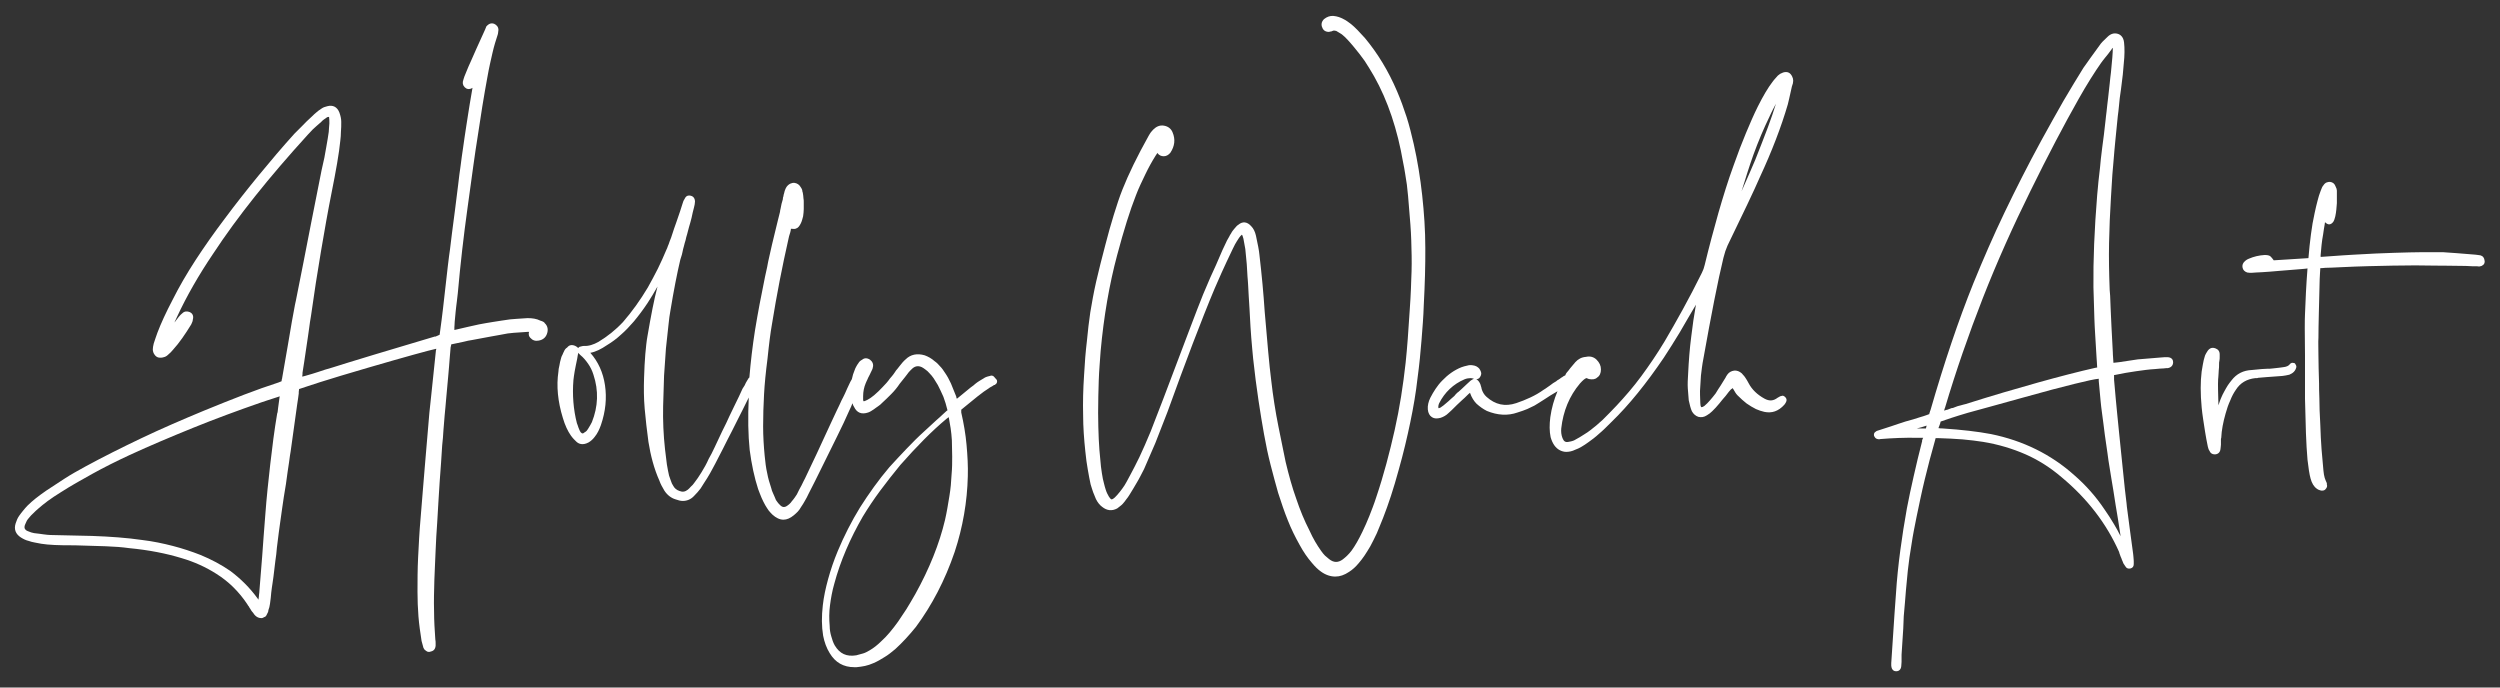
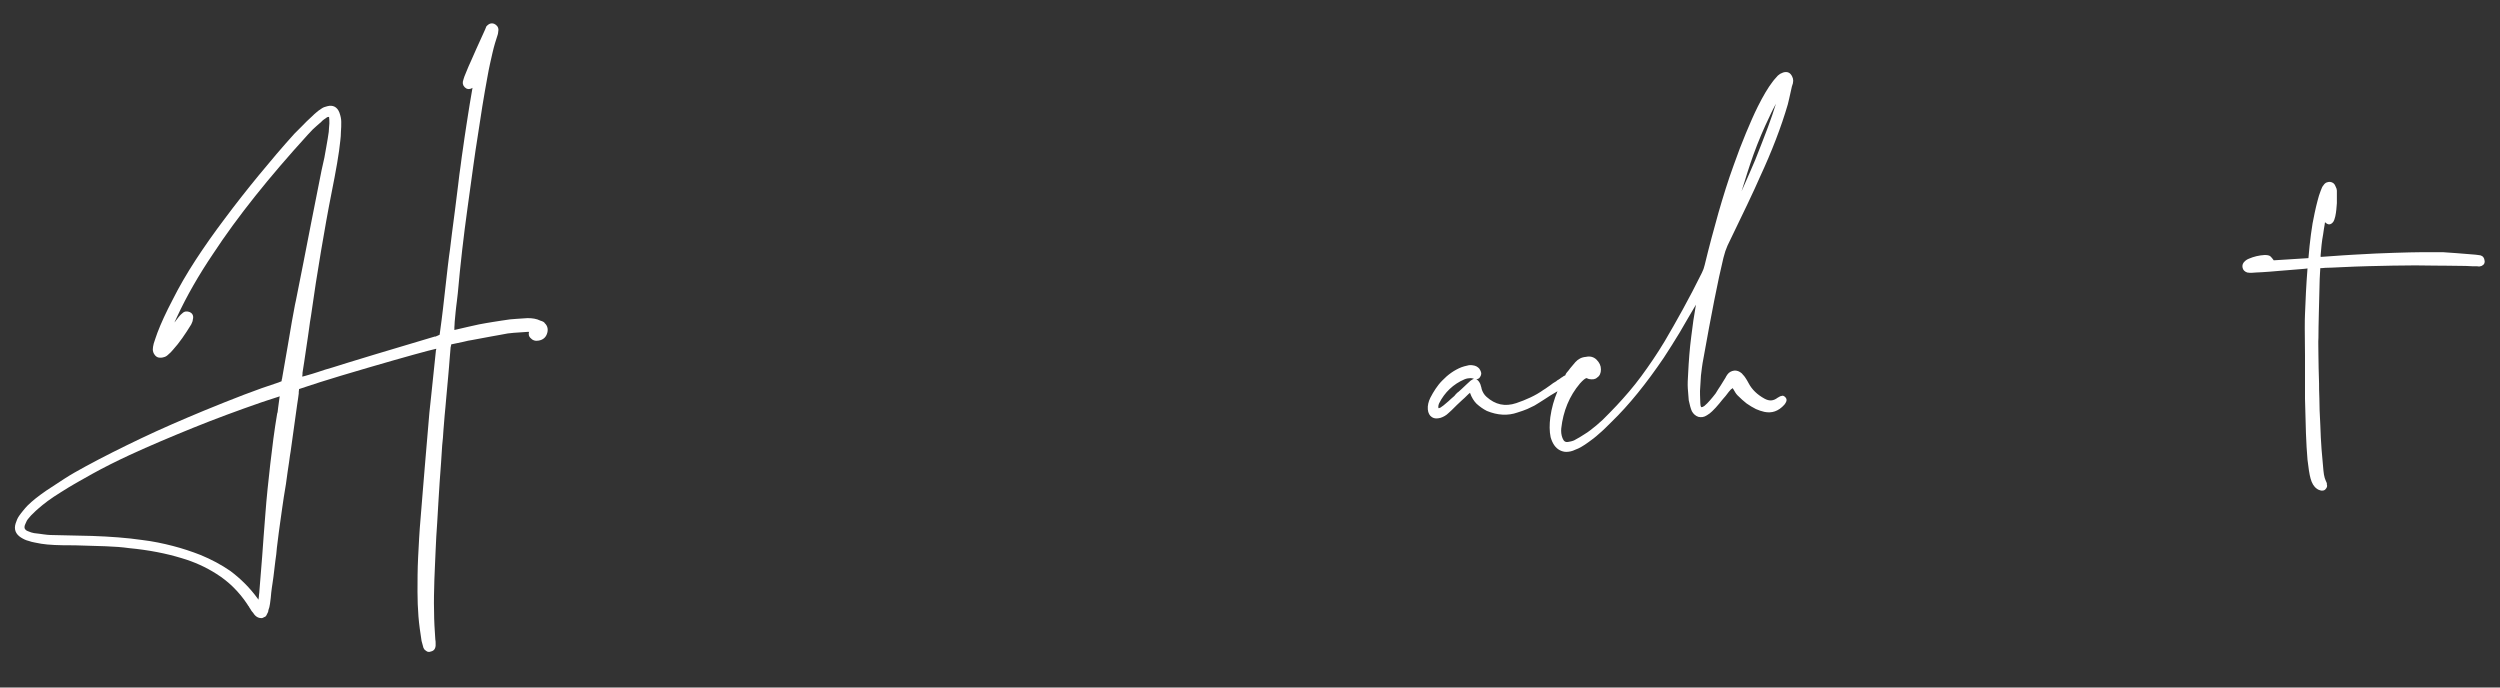
<svg xmlns="http://www.w3.org/2000/svg" version="1.1" id="Layer_1" x="0px" y="0px" viewBox="0 0 800 220" style="enable-background:new 0 0 800 220;" xml:space="preserve">
  <rect x="0" y="0" width="800" height="220" fill="#333333" stroke="none" />
  <style type="text/css">
	.st0{fill:#FFFFFF;}
</style>
  <g>
    <path class="st0" d="M172.9,102.6c-1.2-0.6-2.5-0.8-4.1-0.8c0,0,0,0,0,0c-2.9,0.2-4.8,0.3-5.6,0.4c-1.9,0.3-3.6,0.5-5.3,0.8   c-1.7,0.3-3.2,0.5-4.6,0.8c-1,0.2-2.2,0.5-3.6,0.8c-1.3,0.3-2.7,0.6-4.3,1l0-0.9c0-0.3,0.1-0.9,0.1-1.7c0.1-0.8,0.2-1.9,0.3-3.2   c0.1-1.3,0.3-2.4,0.4-3.4c0.1-1,0.2-1.9,0.3-2.6c0.4-4.7,0.9-9.3,1.4-13.8c0.5-4.5,1.1-9,1.7-13.4c0.8-5.6,1.4-10.2,1.9-13.8   c0.5-3.6,0.9-6.3,1.2-8.1c1.1-7.5,2.2-14.3,3.3-20.2c0.5-2.9,1.1-5.4,1.6-7.6c0.5-2.2,1.1-4.1,1.6-5.6c0.1-0.3,0.2-0.6,0.2-0.9   c0-0.3,0.1-0.6,0.1-0.8c0-0.9-0.5-1.6-1.4-2c-0.6-0.2-1.5-0.3-2.5,0.9l-0.1,0.3c-0.1,0.1-0.1,0.3-0.2,0.5l-2.9,6.4   c-0.8,1.8-1.4,3.2-1.9,4.3c-0.4,0.8-0.7,1.6-1,2.3s-0.6,1.5-0.9,2.2c-0.2,0.6-0.4,1.2-0.5,1.7c-0.1,0.9,0.3,1.6,1.1,2.1   c0.4,0.2,1.1,0.4,2-0.2c-0.3,1.7-0.6,3.5-0.9,5.3c-0.4,2.3-0.7,4.6-1.1,7c-0.4,2.5-0.7,4.7-1,6.8c-0.3,2.1-0.6,4-0.8,5.8   c-0.3,1.8-0.5,3.8-0.8,6.2c-0.3,2.3-0.6,5-1,8c-0.8,5.9-1.3,10.1-1.6,12.6c-0.2,1.2-0.4,3-0.7,5.4c-0.3,2.4-0.6,5.3-1,8.8   c-0.4,3.5-0.7,6.3-1,8.5c-0.3,2.1-0.5,3.6-0.6,4.5l-0.1,0.2c-0.1,0-0.2,0-0.3,0.1c-0.3,0.1-0.5,0.2-0.7,0.3   c-0.1,0.1-0.2,0.1-0.3,0.1l-0.2,0c-8.4,2.5-14.8,4.4-19.4,5.8c-4.6,1.4-7.3,2.2-8.2,2.5c-0.9,0.3-1.9,0.6-3.2,1   c-1.2,0.4-2.6,0.8-4.3,1.3c-1.6,0.5-2.9,1-4,1.3l-2.4,0.7c-0.4,0.1-0.7,0.2-0.9,0.2l0.1-0.7c0-0.3,0-0.5,0-0.5h0   c0.3-1.7,0.7-4.6,1.3-8.6c0.3-2.1,0.6-3.9,0.8-5.5c0.2-1.6,0.4-2.9,0.6-4c1-7.2,2.1-14.2,3.2-20.7c1.1-6.5,2.2-12.8,3.4-18.8   c1.4-7,2.4-12.6,2.8-16.7c0.1-0.9,0.2-1.9,0.2-2.9c0.1-1,0.1-2,0.1-3.1c0-0.9-0.2-1.9-0.6-3c-0.7-1.8-2.1-2.5-3.9-2   c-0.4,0.1-0.7,0.2-1,0.3c-0.3,0.1-0.6,0.3-0.9,0.5c-0.6,0.4-1.2,0.8-1.6,1.2c-0.5,0.4-0.8,0.7-1.1,1c-1.4,1.3-2.6,2.4-3.5,3.4   c-1,1-1.8,1.8-2.4,2.4c-3.9,4.3-7.7,8.8-11.4,13.3c-3.7,4.5-7.4,9.2-10.9,13.9c-3.4,4.5-6.5,8.9-9.3,13.2   c-2.8,4.3-5.3,8.6-7.4,12.8c-2.1,4-3.7,7.5-4.8,10.4c-0.2,0.5-0.4,1.1-0.6,1.7l-0.6,1.8c-0.2,0.8-0.3,1.4-0.3,1.9   c0,0.6,0.2,1.2,0.5,1.6c0.3,0.5,0.8,0.9,1.3,1c0.5,0.1,1.1,0.1,1.7-0.1c0.5-0.1,1-0.4,1.4-0.8c0.6-0.5,1.1-1,1.5-1.5   c2.1-2.3,4-5.1,5.9-8.2c0.1-0.2,0.2-0.5,0.3-0.7c0.1-0.2,0.2-0.5,0.2-0.8c0.4-1.4-0.3-2.1-0.9-2.4c-0.9-0.4-1.8-0.3-2.4,0.3   c-0.4,0.3-0.9,0.8-1.2,1.2c-0.2,0.2-0.4,0.6-0.7,0.9c-0.2,0.3-0.4,0.6-0.7,0.9c0-0.1,0.1-0.1,0.1-0.2l0.7-1.5   c3.1-6.7,7-13.5,11.6-20.3C76,69.3,86.2,56.6,98.5,43.1c0.4-0.4,0.9-1,1.6-1.7c0.7-0.7,1.6-1.4,2.7-2.4c0.3-0.4,1-0.9,1.9-1.5   c0.1,0,0.3-0.1,0.6-0.1c0.1,0.7,0.1,1.4,0.1,2.1c0,0.4-0.1,0.8-0.1,1.2c0,0.5-0.1,1-0.1,1.5c-0.2,1.2-0.4,2.9-0.8,4.9   c-0.3,2-0.8,4.5-1.5,7.4c-2.5,12.7-4.5,22.6-5.8,29.5c-1.4,7-2.2,11-2.4,12.1c-0.1,0.3-0.3,1.3-1.3,6.8c-0.7,4.1-1.7,10.1-3.1,18   c0,0.1,0,0.2-0.1,0.4c0,0.2-0.1,0.4-0.1,0.7c-0.5,0.2-0.8,0.3-1,0.4l0,0c-3.4,1.1-7.1,2.4-11,3.9c-3.9,1.5-8.2,3.2-12.8,5.1   c-7,2.9-13.7,5.8-20,8.8s-12.3,6-18,9.1c-2.4,1.3-4.7,2.6-6.7,3.9c-2,1.3-4,2.6-5.8,3.8c-1.3,0.9-2.4,1.7-3.4,2.5   c-1,0.8-1.8,1.5-2.6,2.3c-0.5,0.5-0.9,1-1.4,1.6c-0.4,0.5-0.9,1.1-1.3,1.7c-0.5,0.7-0.8,1.5-1.1,2.4c-0.6,1.9,0,3.4,1.7,4.5   c0.8,0.5,1.6,0.9,2.5,1.1c0.6,0.2,1.2,0.4,1.9,0.5c0.7,0.1,1.4,0.3,2.1,0.4c1.1,0.2,2.6,0.3,4.3,0.4c1.8,0.1,3.9,0.1,6.4,0.1   c3.7,0.1,7,0.2,9.9,0.3c2.9,0.1,5.4,0.3,7.5,0.6c6.3,0.6,11.9,1.7,16.8,3.2c4.1,1.2,7.8,2.9,11.1,5c4,2.5,7.3,5.8,9.9,9.7   c0.1,0.2,0.2,0.3,0.3,0.5c0.1,0.1,0.2,0.2,0.3,0.4c0.1,0.2,0.2,0.4,0.3,0.5c0.1,0.1,0.2,0.3,0.3,0.5c0.2,0.3,0.4,0.6,0.7,0.9   c0.9,1.5,2,1.7,2.7,1.7c0.3,0,0.6-0.2,0.8-0.3c0.3-0.1,0.5-0.2,0.6-0.4c0.1-0.1,0.2-0.2,0.3-0.5c0.1-0.2,0.2-0.4,0.3-0.6l0.1-0.2   c0-0.2,0.1-0.4,0.1-0.6c0.2-0.5,0.4-1.2,0.5-2c0.2-1.3,0.3-2.5,0.4-3.6c0.1-1.1,0.3-2.1,0.4-2.9c0.1-0.6,0.2-1.3,0.3-2.1l0.3-2.5   c0.1-0.9,0.2-1.7,0.3-2.5c0.1-0.8,0.2-1.5,0.3-2.2c0.1-0.7,0.1-1.4,0.2-2.1c0.1-0.7,0.2-1.5,0.3-2.4c0.1-0.8,0.2-1.6,0.3-2.4   c0.1-0.8,0.2-1.5,0.3-2.2c0.2-1.6,0.5-3.5,0.8-5.7c0.3-2.2,0.7-4.8,1.2-7.7c0.4-2.9,0.7-5.2,1-7c0.2-1.7,0.4-2.8,0.5-3.4l2.1-15.1   c0.2-1.4,0.4-2.5,0.5-3.5c0-0.1,0-0.2,0-0.5c0-0.2,0.1-0.5,0.1-0.9c1.1-0.4,3.4-1.1,6.7-2.2c3.7-1.2,8.8-2.7,15.6-4.7   c12-3.5,19.3-5.5,21.6-6c0,0.1,0,0.3-0.1,0.5c-1.4,13-2,19.6-2.1,20l-1.4,16.5c-0.5,5.6-0.9,11.3-1.4,17.1   c-0.4,4.4-0.6,8.7-0.8,12.6c-0.2,3.9-0.2,7.7-0.2,11.1c0,2.6,0.1,5.2,0.3,7.8c0.2,2.6,0.6,5.3,1,7.9c0.1,0.4,0.2,0.8,0.3,1.1   c0.1,0.4,0.2,0.7,0.3,1.1c0.2,0.3,0.3,0.6,0.5,0.7c0.2,0.2,0.4,0.3,0.7,0.5c0.2,0.1,0.4,0.1,0.6,0.1c0.2,0,0.3,0,0.5-0.1   c1-0.2,1.5-0.8,1.6-1.9c0-0.2,0-0.5,0-0.8c0-0.3,0-0.7-0.1-1.2c-0.2-2.9-0.4-5.9-0.4-9.1c-0.1-3.1,0-6.5,0.1-10   c0.1-3.3,0.3-6.4,0.4-9.4c0.1-3,0.3-5.9,0.5-8.8c0.3-4.7,0.5-9.1,0.8-13.2c0.3-4.1,0.6-8,0.8-11.6c0.2-1.6,0.3-3.2,0.4-4.8l0.4-4.9   c0.2-1.7,0.3-3.5,0.5-5.5c0.2-2,0.4-4.2,0.6-6.6c0.2-2.4,0.4-4.4,0.5-6c0.1-1.5,0.2-2.7,0.3-3.6c0.1-0.2,0.1-0.4,0.2-0.9   c1.5-0.3,2.7-0.6,3.8-0.8c1.2-0.3,2.1-0.5,2.9-0.6l5.9-1.1c1.9-0.3,3.7-0.7,5.5-1c0.3,0,0.9-0.1,1.9-0.2c1.1-0.1,2.5-0.2,4.4-0.3   c0.2,0,0.4,0,0.5,0c-0.3,1,0.1,1.6,0.4,1.9c0.7,0.8,1.6,1.1,2.6,0.9c1.4-0.2,2.3-1,2.7-2.1c0.5-1.3,0.3-2.6-0.7-3.5   C174.3,103.2,173.7,102.8,172.9,102.6z M83,189.2c0,0.1,0,0.4-0.1,1c0,0.4-0.1,1-0.2,1.7l-0.2-0.3c-2.6-3.6-5.6-6.5-8.8-8.9   c-2.9-2-6.1-3.7-9.5-5.1c-2.8-1.1-5.8-2.1-8.9-2.9c-3.1-0.8-6.4-1.5-9.8-1.9c-4.8-0.7-10.2-1.1-16-1.3c-8.1-0.2-12.6-0.3-13.4-0.3   c0,0,0,0,0,0c-0.5,0-1.3-0.1-2.1-0.2c-0.9-0.1-1.9-0.3-3.1-0.4c-0.6-0.1-1.2-0.3-1.9-0.6c-0.6-0.2-0.9-0.5-1.1-0.9   c-0.1-0.3-0.1-0.8,0.2-1.4c0.2-0.4,0.3-0.7,0.5-1.1c0.2-0.3,0.4-0.6,0.6-0.8c0.5-0.6,1-1.2,1.5-1.6c0.5-0.5,1-1,1.5-1.4   c0.9-0.8,1.9-1.6,3.1-2.5c1.2-0.9,2.6-1.8,4.2-2.8c3.1-2,6.5-3.9,10.1-5.9c3.6-2,7.6-4,11.9-6c6.5-3,13.4-5.9,20.3-8.7   c6.9-2.8,14.2-5.5,21.7-8.1c0.5-0.2,1.2-0.4,2.1-0.7c1-0.3,2.2-0.7,3.7-1.2l0.2-0.1c-0.2,1.6-0.4,2.8-0.5,3.7   c-0.1,1.1-0.2,1.7-0.3,1.8l0,0c-0.9,5.3-1.6,10.8-2.2,16.1c-0.6,5.3-1.2,10.8-1.6,16.3c-0.4,4.8-0.7,9.2-1,13.3   C83.6,182.1,83.3,185.8,83,189.2z" />
-     <path class="st0" d="M317.8,120.3c-0.3-0.1-0.6-0.2-1,0c-1,0.2-1.7,0.5-1.9,0.7c-0.5,0.3-1,0.6-1.5,0.9c-0.5,0.3-0.9,0.6-1.4,1   c-0.1,0.1-0.5,0.5-1.4,1.1c-0.9,0.7-2.2,1.8-3.9,3.2l-0.5,0.4c-0.1-0.2-0.2-0.4-0.2-0.7c-0.6-1.5-1.2-2.9-1.7-4.2   c-0.6-1.3-1.2-2.4-1.9-3.4c-0.5-0.8-1-1.5-1.6-2.1c-0.5-0.6-1.1-1.2-1.7-1.6c-1-0.9-2.1-1.5-3.2-1.9c-2.4-0.7-4.5-0.3-6.1,1.3   c-0.6,0.5-1.3,1.3-1.9,2.1c-0.2,0.3-0.5,0.6-0.7,0.9c-0.3,0.3-0.6,0.7-0.9,1.2c-0.3,0.5-0.6,0.8-0.9,1.2l-0.6,0.7   c-0.7,1-1.5,1.9-2.4,2.8c-0.8,0.9-1.7,1.7-2.6,2.5c-0.3,0.2-0.6,0.5-0.9,0.7c-0.3,0.2-0.5,0.4-0.9,0.6c-0.3,0.2-0.7,0.4-1.2,0.6   c-0.2,0.1-0.4,0.1-0.4,0.1c-0.1,0-0.2-0.2-0.2-0.5c0-0.1,0-0.3,0-0.5c0-0.2,0-0.4,0-0.6c0-1.5,0.3-2.9,0.8-4.1   c0.1-0.2,0.2-0.5,0.3-0.7c0.2-0.3,0.3-0.7,0.5-1.1c0.4-0.8,0.7-1.3,0.8-1.6c0.4-0.8,0.7-1.4,0.7-1.7c0.3-1-0.1-1.9-0.9-2.5   c-0.9-0.6-1.8-0.6-2.5,0c-0.6,0.3-1,0.7-1.2,1.1c-0.3,0.4-0.5,0.7-0.7,1.1c-0.2,0.4-0.4,0.7-0.5,1.1c-0.4,0.9-0.7,1.9-0.9,2.9   c0,0.1-0.1,0.1-0.1,0.2c-0.1,0.2-0.3,0.5-0.4,0.7c-0.7,1.5-1.3,2.7-1.7,3.7c-0.5,1-0.8,1.7-1.1,2.2c-0.4,1-1,2.1-1.6,3.4   c-0.6,1.3-1.3,2.8-2.1,4.5l-4.3,9.3c-0.7,1.4-1.3,2.7-1.9,4c-0.6,1.3-1.2,2.6-1.8,3.8c-0.3,0.6-0.7,1.3-1.1,2.2   c-0.5,0.9-1,1.8-1.5,2.9c-0.4,0.6-0.9,1.4-1.7,2.3c-0.1,0.2-0.3,0.4-0.5,0.6c-0.2,0.2-0.4,0.4-0.7,0.6c-1,0.8-1.8,0.7-2.6-0.2   c-0.3-0.3-0.5-0.5-0.7-0.8c-0.2-0.3-0.4-0.6-0.5-0.7c-0.3-0.8-0.6-1.4-0.9-2.1c-0.3-0.6-0.5-1.2-0.6-1.7c-0.5-1.5-1-3.1-1.3-4.8   c-0.4-1.7-0.6-3.5-0.8-5.5c-0.3-3.1-0.5-6.3-0.5-9.5c0-3.3,0.1-6.7,0.3-10.3c0.1-1.6,0.2-3.3,0.4-5.2c0.2-1.9,0.4-3.9,0.7-6.1   c0.2-2.3,0.5-4.3,0.7-6.2c0.2-1.8,0.5-3.4,0.7-4.7c0.8-4.8,1.6-9.6,2.5-14.1c0.9-4.5,1.8-9,2.8-13.3l0.2-0.9   c0.1-0.3,0.2-0.7,0.4-1.3c0.1-0.5,0.2-0.8,0.2-1.1c0,0,0,0,0,0c0.8,0.1,1.4,0.1,1.7-0.1c0.6-0.2,1-0.7,1.5-1.7   c0.2-0.4,0.3-0.8,0.4-1.1c0.1-0.4,0.2-0.7,0.3-1.1c0.1-0.8,0.2-1.6,0.2-2.3c0-0.7,0-1.5,0-2.3c0-0.3,0-0.7-0.1-1.2   c0-0.5-0.1-1-0.2-1.7c-0.1-0.3-0.2-0.6-0.2-0.9c-0.1-0.3-0.2-0.5-0.4-0.8c-0.5-0.9-1.2-1.4-2.2-1.5c-0.6,0-1.6,0.2-2.4,1.3   c-0.2,0.3-0.4,0.7-0.6,1.3c-0.1,0.3-0.1,0.5-0.2,0.8c-0.1,0.3-0.2,0.6-0.2,0.9c-0.1,0.2-0.2,0.5-0.2,1c-0.1,0.4-0.2,0.8-0.4,1.4   c-0.1,0.6-0.2,1.1-0.3,1.5c-0.1,0.4-0.2,0.8-0.2,1.1c-0.2,0.8-0.4,1.7-0.7,2.8l-0.9,3.7c-0.7,2.8-1.3,5.4-1.8,7.7   c-0.3,1.2-0.5,2.3-0.7,3.4c-0.2,1.1-0.5,2.1-0.7,3.2c-1.2,5.8-2.3,11.6-3.2,17.1c-0.8,5.1-1.4,10.2-1.8,15.1   c-0.1,0.1-0.3,0.2-0.3,0.3c-0.1,0.2-0.2,0.3-0.3,0.5c-0.4,0.6-0.7,1.2-0.9,1.7c-0.3,0.5-0.5,0.8-0.7,1.1l-1.1,2.4   c-0.5,1-1,2.1-1.7,3.5c-0.3,0.6-0.8,1.6-1.4,2.9c-0.6,1.3-1.3,2.9-2.3,4.8c-0.9,1.9-1.7,3.6-2.4,5.1c-0.7,1.5-1.3,2.7-1.9,3.7   c-0.7,1.6-1.5,3-2.3,4.3c-0.8,1.3-1.6,2.5-2.4,3.5c-0.3,0.4-0.6,0.8-1,1.1c-0.3,0.4-0.7,0.7-1,1c-0.9,0.7-1.7,0.8-2.7,0.4   c-0.9-0.3-1.6-0.9-2-1.7c-0.3-0.4-0.5-0.9-0.7-1.5c-0.2-0.5-0.4-1.1-0.6-1.7c-0.2-1-0.5-2.2-0.7-3.6c-0.2-1.4-0.4-3.1-0.6-4.9   c-0.5-4.5-0.7-9.2-0.6-13.7c0.1-3.5,0.2-6.8,0.3-9.8c0.2-3.1,0.4-6,0.6-8.7c0.3-3,0.6-5.4,0.8-7.4c0.2-2,0.4-3.5,0.6-4.5   c1.1-6.7,2.2-12.3,3.2-16.5c0.2-0.5,0.3-1.1,0.5-1.6c0.1-0.6,0.3-1.1,0.4-1.8c0.2-0.6,0.3-1.2,0.5-1.9c0.2-0.6,0.4-1.3,0.5-1.9   c0.2-0.7,0.4-1.3,0.5-1.8c0.1-0.5,0.3-1,0.4-1.5c0.3-0.9,0.5-1.8,0.8-2.9c0.2-1.1,0.5-2.2,0.8-3.4c0.1-0.3,0.1-0.6,0.2-0.9   c0-0.3,0.1-0.6,0.1-1c-0.1-1.4-1-1.7-1.5-1.8c-0.5-0.1-1.3-0.1-1.8,1c-0.1,0.2-0.3,0.5-0.4,0.7c-0.1,0.3-0.2,0.6-0.3,0.9   c-0.2,0.7-0.5,1.5-0.8,2.5l-1.2,3.5c-0.5,1.4-0.9,2.5-1.2,3.5c-0.3,1-0.6,1.8-0.9,2.5c-0.2,0.6-0.4,1.2-0.6,1.6   c-0.1,0.4-0.3,0.8-0.4,1c-0.9,2.1-1.8,4.2-2.8,6.2c-1,2-2.1,4-3.2,6c-1.2,2-2.5,4-3.8,5.8c-1.3,1.8-2.7,3.6-4.1,5.2   c-2.4,2.6-5.1,4.7-7.9,6.4c-1.6,0.9-3.2,1.4-4.7,1.3c-0.3,0-0.7,0.1-1,0.2c-0.3,0-0.6,0.2-0.8,0.5c-0.2-0.3-0.5-0.5-0.9-0.7   c-1.1-0.5-2-0.3-2.6,0.5c-0.5,0.3-0.8,0.7-1,1.2c-0.2,0.4-0.4,0.8-0.5,1.1c-0.2,0.3-0.3,0.6-0.4,0.9c-0.3,1-0.5,1.9-0.6,2.6   c-0.2,0.8-0.3,1.4-0.3,1.9c-0.7,4.6-0.2,9.6,1.4,14.8c0.7,2.4,1.6,4.3,2.6,5.7c0.3,0.4,0.6,0.8,0.9,1.1c0.3,0.3,0.6,0.6,0.8,0.8   c0.7,0.7,2,1.3,3.9,0.3c0.7-0.4,1.4-1,2-1.8c0.9-1.1,1.5-2.4,2-3.8c1.5-4.4,1.9-8.6,1.3-12.7c-0.6-4.1-2.2-7.6-4.7-10.4   c1.7-0.3,3.5-1.2,5.4-2.5c1.5-0.9,3-2,4.4-3.3c1.4-1.2,2.8-2.7,4.1-4.2c1.5-1.8,3-3.8,4.4-5.9c1.1-1.7,2.2-3.5,3.2-5.3   c-1.1,4.1-2.1,9.4-3.2,15.8c-0.3,1.6-0.5,3.6-0.7,5.8c-0.2,2.2-0.3,4.8-0.4,7.6c-0.1,3.2-0.1,6.5,0.2,9.9c0.3,3.4,0.7,6.9,1.2,10.6   c0.7,4.4,1.8,8.6,3.5,12.4c0.2,0.5,0.4,1.1,0.7,1.6c0.3,0.5,0.6,1.1,0.9,1.6c0.9,1.4,2.2,2.4,3.6,2.8c0.8,0.3,1.6,0.5,2.3,0.5   c1.3,0,2.6-0.5,3.6-1.6c0.8-0.8,1.5-1.6,2.1-2.4c0.8-1.2,1.4-2.3,2.1-3.3c0.6-1,1.2-2,1.6-2.8c0.6-1.1,1.3-2.4,2.1-4   c0.8-1.6,1.8-3.4,2.8-5.5c0.8-1.5,1.9-3.7,3.3-6.5c1-2,2.2-4.3,3.5-7c-0.3,6.4-0.2,12,0.3,16.8c0.6,4.6,1.5,8.8,2.7,12.5   c0.4,1,0.7,1.9,1.1,2.8c0.4,0.9,0.8,1.7,1.2,2.4c0.4,0.6,0.7,1.2,1.1,1.7c0.4,0.5,0.8,0.9,1.2,1.3c1.1,1,2.3,1.6,3.5,1.6   c1.1,0,2.2-0.5,3.3-1.4c0.5-0.4,0.9-0.8,1.3-1.2c0.4-0.4,0.7-0.9,1-1.4c0.5-0.7,0.9-1.4,1.3-2.1c0.4-0.7,0.8-1.4,1.1-2.1   c2.7-5.2,5.7-11.5,9.2-18.5c1.5-3,2.8-5.8,3.9-8.3c0.4-0.8,0.7-1.5,1-2.3c0,0,0,0.1,0,0.1c0.1,0.4,0.3,0.8,0.5,1.1   c0.9,1.9,2.4,2.5,4.5,1.8c0.6-0.2,1.2-0.6,1.8-1c0.5-0.4,1-0.7,1.4-1c0.5-0.3,0.9-0.7,1.3-1.1c1-0.9,1.9-1.8,2.9-2.8   c1-1,1.9-2.1,2.7-3.3c0.6-0.7,1.1-1.4,1.6-2c0.5-0.6,0.9-1.2,1.3-1.7c0.4-0.5,0.9-0.9,1.3-1.3c0.9-0.7,1.8-0.8,2.9-0.3   c0.4,0.2,0.8,0.5,1.2,0.8c0.4,0.3,0.8,0.6,1.2,1.1c0.5,0.5,1,1.1,1.4,1.7c0.4,0.6,0.9,1.4,1.3,2.1c0.6,1.2,1.2,2.4,1.8,3.8   c0.5,1.3,0.9,2.7,1.3,4.3l-0.3,0.2c-0.3,0.3-0.7,0.6-1.2,1.1c-0.5,0.5-1.2,1.1-2.1,1.9l-3.8,3.5c-2,1.8-3.9,3.7-5.7,5.6   c-1.8,1.9-3.7,3.9-5.5,5.9c-3.5,4.1-6.6,8.5-9.4,12.9c-2.7,4.4-5.1,9.1-7.1,13.9c-1.3,3.1-2.3,6.1-3.1,9c-0.8,2.9-1.4,5.7-1.7,8.4   c-0.4,3.5-0.4,6.7,0.1,9.7c0.4,2.1,1.1,4,2.1,5.6c1.8,3,4.4,4.5,7.9,4.5c0.2,0,0.5,0,0.7,0c0.9-0.1,1.8-0.2,2.7-0.4   c0.9-0.2,1.8-0.5,2.7-0.9c1.2-0.5,2.4-1.2,3.5-1.9c1.2-0.7,2.3-1.6,3.5-2.6c2.3-2.1,4.5-4.5,6.6-7.1c5.1-6.9,9.3-14.9,12.4-24   c2.6-7.9,4-16,4.2-24.2c0.1-3.2-0.1-6.6-0.4-10c-0.3-3.4-0.9-6.9-1.7-10.4c0,0,0-0.2,0-0.4l0-0.5c4-3.3,6.9-5.7,8.9-6.9   c0.1-0.1,0.2-0.2,1-0.6c0.4-0.3,0.6-0.4,0.6-0.4h0.2l0.1-0.1c0.6-0.3,0.8-0.9,0.6-1.5C318.2,120.6,317.9,120.4,317.8,120.3z    M304.7,146.1c0,1.8,0,3.7-0.2,5.8v0c-0.1,2.2-0.3,4.5-0.7,6.9c-0.4,2.4-0.8,5-1.4,7.6c-1.8,7.6-5,15.6-9.5,23.7   c-1,1.8-2,3.4-2.9,4.9c-0.9,1.4-1.8,2.7-2.6,3.9c-1.8,2.5-3.6,4.7-5.4,6.3c-1.2,1.2-2.5,2.2-3.7,2.9c-0.7,0.4-1.4,0.8-2.1,1   c-0.7,0.2-1.5,0.4-2.2,0.6c-3.1,0.5-5.3-0.5-6.9-3.2c-0.5-0.9-0.8-1.8-1.1-2.9c-0.3-1-0.5-2.1-0.5-3.3c-0.2-2.2-0.2-4.4,0.1-6.6   c0.3-2.3,0.7-4.6,1.4-7c1.9-7.1,5-14.3,9.1-21.4c1.7-2.8,3.5-5.5,5.5-8.2c2-2.7,4.2-5.5,6.5-8.3c5.2-5.9,10.1-10.9,14.8-14.8   c0.3-0.2,0.5-0.4,0.7-0.5c0,0,0,0,0,0c0.2,1.1,0.4,2.2,0.6,3.5c0.2,1.2,0.3,2.6,0.4,3.9C304.6,142.6,304.7,144.3,304.7,146.1z    M184.7,114.8c0.1-0.4,0.1-0.8,0.2-1.2c0.1-0.3,0.1-0.5,0.1-0.7l0.7,0.7c1,0.8,1.8,1.8,2.5,2.8c0.7,1,1.3,2.2,1.7,3.5   c1.7,5.1,1.5,10.2-0.5,15.2c-0.3,0.6-0.7,1.3-1.2,2.1c-0.1,0.2-0.3,0.4-0.5,0.7c-0.2,0.2-0.4,0.3-0.7,0.5c-0.2,0.2-0.4,0.3-0.6,0.3   c-0.2,0-0.5-0.3-0.6-0.4c-0.2-0.3-0.4-0.7-0.5-1c-0.2-0.4-0.3-0.8-0.4-1.1c-0.1-0.3-0.2-0.6-0.3-0.8c-1.1-4.3-1.5-9-1.1-13.8   c0.1-0.8,0.2-1.7,0.4-2.8C184.1,117.6,184.4,116.3,184.7,114.8z" />
-     <path class="st0" d="M455.1,62.5c-0.6-5.5-1.5-11.1-2.7-16.4l0,0c-0.7-3-1.4-5.9-2.3-8.7c-0.9-2.8-1.9-5.5-3-8.1   c-2.8-6.6-6.3-12.3-10.3-17.1c-1.7-1.9-3.2-3.5-4.6-4.6c-0.4-0.3-0.7-0.5-1.1-0.8c-0.4-0.3-0.8-0.5-1.2-0.7c-0.9-0.5-2-0.9-3.2-1   c-1.1-0.1-2.1,0.3-3,1c-0.9,0.9-0.9,1.8-0.7,2.4c0.3,1,0.9,1.6,2,1.7c0.2,0,0.5,0,0.7-0.1c0.3,0,0.5-0.1,0.7-0.2   c0.4-0.2,0.8-0.1,1.2,0l1,0.6c0.3,0.2,0.6,0.4,0.8,0.5c0.6,0.5,1.3,1.1,1.9,1.8c0.6,0.7,1.3,1.4,2,2.3c1.2,1.4,2.3,2.9,3.4,4.4   c1,1.5,2,3.2,3,4.9c4.4,7.8,7.5,17.1,9.3,27.6c0.5,2.3,0.8,4.7,1.2,7.1c0.3,2.4,0.5,4.9,0.7,7.5c0.3,3.5,0.6,7,0.7,10.3   c0.1,3.3,0.2,6.6,0.1,9.9c-0.1,1.7-0.1,3.6-0.2,5.6c-0.1,2.1-0.2,4.4-0.4,7c-0.4,6.4-0.8,12-1.3,16.7c-0.8,7.2-1.9,14.4-3.5,21.5   c-1.6,7.1-3.5,14.4-5.9,21.5c-0.7,2.2-1.5,4.2-2.2,6c-0.7,1.8-1.5,3.5-2.2,5c-1.2,2.5-2.4,4.6-3.5,6.1c-0.9,1.2-1.9,2.1-2.8,2.8   c-1.5,1.1-2.9,1.1-4.4-0.1c-0.4-0.3-0.8-0.7-1.3-1.1c-0.4-0.4-0.9-1-1.3-1.6c-1.2-1.7-2.5-3.8-3.7-6.5c-1.6-3.1-3-6.5-4.2-10.1   c-1.3-3.6-2.4-7.6-3.4-11.8c-0.2-1.1-0.5-2.5-0.9-4.4l-1.4-6.9c-0.5-2.4-0.9-4.8-1.3-7.3c-0.4-2.4-0.7-4.9-1-7.4   c-0.3-2.6-0.7-5.8-1-9.5c-0.3-3.7-0.7-7.9-1.1-12.6c-0.2-2.8-0.4-5.7-0.7-8.8c-0.3-3-0.6-6.2-1-9.5c-0.1-1.2-0.5-3.2-1.1-6   c-0.3-1.3-0.8-2.3-1.5-3c-1.3-1.5-2.8-1.6-4.1-0.5c-0.3,0.2-0.6,0.4-0.8,0.7c-0.2,0.2-0.4,0.5-0.6,0.7c-0.3,0.4-0.7,0.8-0.9,1.3   c-0.3,0.4-0.5,0.8-0.7,1.2c-0.5,0.8-0.9,1.6-1.2,2.3l-0.9,1.9c-1.5,3.5-2.8,6.5-3.9,8.8c-1,2.4-1.8,4.2-2.3,5.4   c-1,2.4-2.5,6.4-4.6,11.9c-2.1,5.5-4.8,12.6-8.1,21.4c-1.5,3.9-2.9,7.5-4.1,10.6c-1.3,3.1-2.5,5.9-3.6,8.2   c-0.4,0.8-0.9,1.8-1.6,3.2c-0.7,1.3-1.5,2.9-2.5,4.7c-0.4,0.8-0.9,1.5-1.4,2.2c-0.5,0.7-1,1.3-1.6,2c-1.2,1.4-1.7,1.4-1.8,1.4   c-0.1,0-0.6-0.2-1.4-1.9c-0.2-0.3-0.3-0.8-0.5-1.3c-0.2-0.5-0.3-1.1-0.5-1.8c-0.3-1-0.5-2.1-0.7-3.4c-0.2-1.3-0.4-2.7-0.5-4.3   c-0.2-1.9-0.4-4.2-0.5-6.6c-0.1-2.5-0.2-5.3-0.2-8.4c0-3.6,0.1-7.1,0.2-10.3c0.1-3.2,0.4-6.4,0.6-9.4c1-11.1,2.8-21.5,5.3-30.8   c2.1-7.9,4.1-14.3,6-19.1c0.9-2.4,2-4.6,3-6.7c1-2.1,2.1-4.1,3.3-6c0.3-0.4,0.5-0.7,0.6-0.9l0,0.1c0.5,0.7,1.2,1,2,1   c0.8,0,1.5-0.4,2.1-1.1c1.4-2.1,1.7-4.3,0.7-6.6c-0.5-1.2-1.5-1.9-2.8-2.1c-1.3-0.2-2.4,0.3-3.4,1.3c-0.2,0.2-0.4,0.5-0.7,0.8   c-0.2,0.3-0.5,0.7-0.7,1.1c-3.7,6.6-6.5,12.4-8.4,17.2c-1,2.5-1.9,5.3-2.8,8.2c-0.9,2.9-1.8,6.1-2.7,9.6c-1.1,4.2-2.1,8.1-2.9,11.6   c-0.8,3.5-1.4,6.9-1.9,9.9c-0.4,2.8-0.8,5.9-1.1,9.3c-0.4,3.3-0.7,7-0.9,10.9c-0.3,4.4-0.4,8.7-0.3,12.6c0,4,0.3,7.9,0.7,11.7   c0.2,2.2,0.5,4.2,0.8,5.9c0.3,1.8,0.6,3.3,0.9,4.7c0.3,0.9,0.5,1.7,0.8,2.5c0.3,0.8,0.6,1.5,0.9,2.2c0.6,1.2,1.3,2,2,2.5   c1.5,1.2,3.1,1.4,4.8,0.5c0.3-0.2,0.6-0.5,0.9-0.7c0.3-0.2,0.6-0.5,0.9-0.8c0.4-0.5,0.8-0.9,1.1-1.4c0.4-0.5,0.7-0.9,1-1.4   c0.8-1.3,1.6-2.6,2.4-4c0.8-1.3,1.5-2.8,2.3-4.3c1.1-2.5,2.3-5.3,3.6-8.3c1.2-3,2.5-6.4,3.9-10c2.9-8,5.6-15.4,8.1-21.9   c2.5-6.5,4.8-12.4,7-17.6c0.5-1.2,1.3-2.9,2.2-5c0.9-2.1,2.2-4.7,3.6-7.7c0.2-0.4,0.4-0.8,0.7-1.4c0.3-0.6,0.8-1.3,1.3-2.1   c0.3-0.4,0.6-0.8,0.9-1c0.1,0.1,0.1,0.2,0.2,0.3c0.1,0.3,0.2,0.6,0.3,1c0.3,1.5,0.5,2.6,0.6,3.3c0.4,3.5,0.6,6.4,0.7,8.8   c0.1,0.7,0.1,1.6,0.2,2.7l0.2,3.7c0.2,2.8,0.3,5.1,0.4,6.8c0.1,1.8,0.2,3.9,0.4,6.3c0.1,1.2,0.2,2.4,0.3,3.5   c0.1,1.1,0.2,2.2,0.3,3.2c0.5,4.8,1.1,9.2,1.7,13.3c0.6,4,1.2,7.7,1.8,11c0.6,3.4,1.3,6.7,2.1,9.8c0.8,3.1,1.6,6.1,2.4,8.9   c1,3.1,2,6.1,3.1,8.8c1.1,2.8,2.4,5.4,3.8,7.9c1.2,2.2,2.5,4.1,3.9,5.7c1,1.2,1.9,2.1,2.9,2.8c1.5,1.1,3.1,1.6,4.6,1.6   c1.5,0,2.9-0.5,4.4-1.5c1.1-0.7,2.1-1.6,3.1-2.8c0.6-0.7,1.3-1.6,1.9-2.5c0.6-0.9,1.2-1.9,1.8-2.9c0.7-1.3,1.4-2.7,2.1-4.2   c0.6-1.5,1.3-3.1,2-4.9c0.8-2.1,1.7-4.5,2.5-7c0.8-2.5,1.7-5.4,2.5-8.4c1.5-5.3,2.7-10.4,3.7-15.2c1-4.8,1.8-9.5,2.3-14   c0.6-4.4,1-8.6,1.3-12.4c0.3-3.8,0.6-7.5,0.7-10.9c0.2-3.5,0.3-6.8,0.4-9.8c0.1-3.1,0.1-6,0.1-8.6C456.1,73.7,455.7,68,455.1,62.5z   " />
    <path class="st0" d="M573.5,24.5c-0.6-1.3-1.6-1.7-2.9-1.3c-0.3,0.1-0.7,0.3-0.9,0.4c-0.2,0.2-0.5,0.3-0.8,0.6l-0.8,0.9   c-0.3,0.3-0.6,0.7-0.9,1.1c-1.4,1.8-3,4.5-4.7,7.9c-1.3,2.6-2.5,5.4-3.8,8.5c-1.3,3.1-2.6,6.5-3.9,10.2c-1.8,4.9-3.4,10.1-4.9,15.3   c-1.5,5.3-3,10.9-4.4,16.7c-0.2,0.9-0.5,1.7-0.9,2.5c-2.1,4.2-4.1,8.1-6.1,11.7s-3.9,7-5.8,10.2c-2.4,4-5,7.8-7.5,11.2   c-2.5,3.4-5.2,6.5-7.9,9.4c-1.6,1.7-3.1,3.2-4.4,4.5c-1.4,1.3-2.7,2.4-3.9,3.3c-0.6,0.5-1.4,1-2.2,1.5c-0.8,0.5-1.7,1.1-2.7,1.6   c-0.3,0.2-0.9,0.5-2.2,0.7c-1,0.2-1.5-0.2-1.9-1.2c-0.4-1-0.5-2.1-0.4-3.1c0.6-5.5,2.6-10.4,6-14.4c0.4-0.5,0.9-0.9,1.2-1.2   c0.3-0.2,0.5-0.4,0.8-0.5c0,0,0.1,0,0.1,0c0.1,0.1,0.3,0.1,0.3,0.1l0.2,0.1c0,0,0.1,0,0.3,0.1c1.1,0.2,2,0.1,2.6-0.5   c0.8-0.5,1.2-1.4,1.2-2.6c0-1.2-0.5-2.2-1.4-3.1c-0.9-0.9-2.1-1.2-3.4-0.9c-1.4,0.1-2.5,0.7-3.4,1.7c-0.6,0.7-1.2,1.4-1.6,1.9   c-0.4,0.6-0.8,1-1.2,1.5c-0.2,0.2-0.3,0.5-0.4,0.8c-0.1,0.1-0.3,0.1-0.4,0.2c-0.2,0.1-0.4,0.2-0.6,0.4c-0.2,0.1-0.4,0.2-0.5,0.3   c-0.1,0.1-0.2,0.2-0.4,0.3c-0.1,0.1-0.3,0.2-0.5,0.3c-0.2,0.1-0.4,0.3-0.5,0.4c-0.4,0.2-0.6,0.4-1,0.6c-0.7,0.5-1.3,1-1.8,1.3   c-0.5,0.4-0.9,0.6-1.2,0.8c-1.4,1-2.8,1.8-4.3,2.5c-1.5,0.7-3,1.3-4.5,1.8c-3.6,1.2-6.7,0.5-9.5-2c-0.8-0.7-1.3-1.6-1.6-2.6   c0-0.1,0-0.3-0.1-0.5c-0.1-0.4-0.2-0.7-0.3-1c-0.4-0.9-0.9-1.4-1.3-1.5c0.6-0.1,1-0.4,1.1-0.6c0.3-0.4,0.5-0.8,0.5-1.4   c-0.1-0.6-0.4-1.1-0.6-1.4c-0.5-0.6-1.2-1-2.1-1.1c-0.6-0.1-1.2-0.1-1.8,0.1c-0.6,0.1-1.2,0.3-1.8,0.5c-2.3,0.9-4.4,2.4-6.2,4.3   c-0.8,0.8-1.5,1.7-2.1,2.6c-0.6,0.9-1.2,1.9-1.7,2.9c-0.6,1.2-0.9,2.5-0.8,3.7c0.1,1.2,0.6,2,1.2,2.4c0.4,0.3,0.9,0.5,1.6,0.5   c0.4,0,0.9-0.1,1.3-0.2c0.9-0.3,1.8-0.8,2.5-1.5c0.6-0.5,1.4-1.3,2.4-2.3c0.1-0.1,0.2-0.2,0.3-0.3l1.6-1.5c0.7-0.6,1.2-1.1,1.6-1.5   c0.4-0.4,0.7-0.7,1-0.9c0.5,1.5,1.3,2.7,2.1,3.5c1,0.9,2.1,1.7,3.3,2.3c3.4,1.4,6.7,1.6,9.8,0.5c1.2-0.4,2.2-0.7,3.1-1.1   c0.9-0.4,1.7-0.8,2.3-1.1c0.9-0.5,1.9-1.2,3.2-2c1.2-0.8,2.6-1.7,4.2-2.6c-1.1,2.6-1.9,5.4-2.3,8.3c-0.3,2.4-0.3,4.5,0.1,6.4   c0.6,2.1,1.6,3.5,3,4.2c0.6,0.3,1.3,0.5,2,0.5c0.9,0,1.9-0.2,2.9-0.7c1.2-0.4,2.7-1.3,4.2-2.4c1-0.7,2.2-1.6,3.4-2.7   c1.2-1,2.5-2.3,3.9-3.7c5.7-5.5,11.3-12.5,16.8-20.6c1.7-2.6,3.4-5.3,5.1-8.1c1.7-2.9,3.4-5.9,5.2-8.9c0,0,0,0,0,0   c-0.6,3.3-1.1,6.8-1.5,10.2c-0.5,3.8-0.8,7.8-1,11.9c-0.1,1.7-0.2,3.3-0.1,4.7c0.1,1.4,0.2,2.7,0.3,3.8c0.3,1.4,0.6,2.6,1,3.5   c0.5,0.9,1.2,1.5,2.1,1.8c0.9,0.2,1.8,0.1,2.7-0.5c0.3-0.2,0.6-0.4,0.9-0.6c0.2-0.2,0.5-0.4,0.8-0.7c0.7-0.7,1.5-1.5,2.3-2.5   c0.2-0.3,0.5-0.6,0.8-1c0.3-0.4,0.7-0.8,1.2-1.4c0.4-0.5,0.7-0.9,1-1.3l0.7-0.8c0.1-0.1,0.2-0.1,0.3-0.2c0,0,0.1-0.1,0.2-0.2   c0.1,0.1,0.2,0.2,0.3,0.4c0.1,0.1,0.2,0.3,0.3,0.5c0.1,0.2,0.3,0.4,0.3,0.5c0.2,0.3,0.4,0.6,0.7,0.9c1,1,2,1.9,2.9,2.6   c1,0.7,2,1.3,3,1.8c0.9,0.4,1.8,0.7,2.7,0.9c2.4,0.5,4.5-0.2,6.4-2.3c0.3-0.4,0.5-0.7,0.6-1c0.2-0.5,0.1-1-0.3-1.4   c-0.4-0.4-0.8-0.6-1.2-0.4c-0.2,0-0.4,0.1-0.6,0.2c-0.2,0.1-0.4,0.2-0.7,0.4c-1.3,1-2.6,1.1-4.1,0.3c-2.4-1.3-4.1-3-5.1-4.9   l-0.5-0.9c-0.2-0.3-0.4-0.7-0.7-1.1c-0.2-0.2-0.3-0.5-0.5-0.6c-0.2-0.2-0.3-0.4-0.5-0.6c-0.8-0.7-1.6-1-2.5-0.9   c-0.8,0.1-1.6,0.5-2.1,1.2c-0.1,0.1-0.1,0.1-0.4,0.6c-0.1,0.3-0.4,0.7-0.7,1.2c-0.8,1.3-1.4,2.3-1.9,3c-0.4,0.7-0.7,1.1-0.8,1.3   c-0.6,0.8-1.2,1.5-1.8,2.2c-0.6,0.7-1.2,1.3-1.8,1.8c-0.4,0.3-0.7,0.4-1,0.4c-0.2-0.3-0.3-0.7-0.3-1.3c-0.1-2.1-0.1-3.4-0.1-3.9   c0.1-1.5,0.2-3.2,0.3-4.9c0.2-1.7,0.4-3.5,0.8-5.5c2.5-14,4.6-24.8,6.4-32.2c0.2-0.8,0.4-1.5,0.6-2.1c0.2-0.6,0.5-1.2,0.7-1.8   c2.5-5.2,4.7-9.7,6.4-13.3c1.7-3.6,3.1-6.6,4-8.7c3.8-8.2,6.8-16,8.9-23.2c0.2-0.7,0.6-2.6,1.3-5.7C574,26.2,573.9,25.3,573.5,24.5   L573.5,24.5z M568.3,33.2c-0.7,2.3-1.6,4.9-2.6,7.6c-1.2,3.1-2.5,6.6-4,10.3c-0.3,0.7-0.9,2.1-1.8,4.2l-2.6,5.9   c1.3-4.2,2.5-8.1,3.8-11.7c1.6-4.4,3.3-8.4,5.1-12.1c0.3-0.7,0.7-1.5,1.2-2.5L568.3,33.2z M467.7,124.5l-1,0.9   c-0.2,0.1-0.4,0.3-0.6,0.5c-0.2,0.2-0.5,0.5-0.7,0.8c-0.8,0.7-1.4,1.2-1.9,1.7l-1.3,1.1c-0.2,0.2-0.5,0.4-0.8,0.6   c-0.2,0.2-0.5,0.4-0.9,0.5l-0.2,0c-0.1-0.5,0-1,0.2-1.5c1.8-3.6,4.6-6.2,8.1-7.7c0.7-0.3,1.4-0.4,2-0.4c0.4,0,0.7,0.1,1,0.2   c0,0,0.1,0,0.1,0c-0.3,0.1-0.7,0.3-1.1,0.6c-0.3,0.3-0.7,0.6-1.2,1.1C468.9,123.4,468.3,123.9,467.7,124.5z" />
-     <path class="st0" d="M693.7,114.3L693.7,114.3c-0.8,0-1.5,0-2.3,0.1c-2.6,0.2-5.1,0.4-7.3,0.6c-2.2,0.3-4.2,0.6-6,0.9   c-0.1,0-0.2,0-1.8,0.2c-0.2-2.7-0.2-3.2-0.2-3.4c-0.3-6.1-0.6-10.8-0.7-14.1c-0.1-3.3-0.2-5.2-0.3-5.8c-0.2-5.2-0.3-10.3-0.2-15.1   c0.1-4.8,0.3-9.7,0.6-14.4c0.3-5.6,0.6-9.8,0.9-12.6c0.1-1.5,0.3-3.4,0.5-5.6c0.2-2.3,0.5-4.9,0.8-8c0.1-0.9,0.3-2.1,0.4-3.5   c0.1-1.4,0.3-3,0.6-4.9c0.5-3.7,0.8-6.5,0.9-8.3c0.3-2.7,0.3-5,0.1-6.8c-0.2-1.9-1.3-2.6-2.1-2.8c-1.1-0.3-2.2,0-3.2,1   c-1.2,1.1-2.1,2-2.6,2.8c-1.1,1.5-2.1,2.9-2.9,4c-0.8,1.2-1.6,2.2-2.2,3.1c-2,3.2-4.1,6.7-6.4,10.6c-2.2,3.9-4.6,8.1-7.1,12.7   c-4.2,7.7-8.1,15.4-11.7,22.9c-3.6,7.5-6.9,15.1-10,22.7c-4.8,11.9-9.4,25.6-13.7,40.5c-0.1,0.2-0.1,0.3-0.1,0.3l-0.1,0.2v0.1   c-0.1,0.2-0.1,0.3-0.1,0.3l-0.1,0.2c0,0,0,0.1,0,0.2c0,0,0,0,0,0.1l-0.8,0.3c-0.6,0.2-1.4,0.5-2.5,0.8c-1.1,0.4-2.6,0.8-4.4,1.3   c-1.7,0.6-3.2,1-4.5,1.5l-3.4,1.1c-1.1,0.3-1.5,0.5-1.5,0.6c-0.2,0.1-0.8,0.4-0.6,1.4c0.2,0.4,0.4,0.7,0.8,0.9   c0.5,0.2,0.9,0.2,1.2,0.1c3.7-0.3,7.8-0.5,12.2-0.4h0.7c0.2,0,0.5,0,0.8,0c0,0.1,0,0.1-0.1,0.2c-0.1,0.2-0.1,0.4-0.2,0.5   c0,0.2-0.1,0.3,0,0.3c-1,3.9-1.9,7.6-2.7,11.2c-0.8,3.6-1.6,7.1-2.2,10.4c-0.8,4.4-1.5,8.9-2.1,13.4c-0.6,4.5-1.1,9.2-1.4,14   c-0.1,1-0.6,8.2-1.5,22.1v0.8c0.1,1.5,1,1.8,1.5,1.8c0,0,0.1,0,0.1,0c0.9,0,1.5-0.6,1.6-1.6l0.1-1.4l0-2.3   c0.5-6.9,0.7-11.1,0.7-12.3c0.3-3.1,0.5-5.9,0.7-8.3c0.2-2.4,0.4-4.5,0.6-6.3c0.3-2.8,0.7-5.6,1.2-8.5c0.4-2.8,1-5.7,1.6-8.7   c0.8-3.8,1.6-7.8,2.6-11.9c1-4.1,2.1-8.4,3.4-12.9c0-0.1,0-0.2,0.1-0.3c0,0,0-0.1,0-0.1h0.8c2.8,0.1,5.5,0.2,7.8,0.4   c2.4,0.2,4.6,0.5,6.6,0.8c4.9,0.8,9.5,2.2,13.6,4c4.1,1.8,8,4.3,11.5,7.3c8.3,6.9,14.4,14.9,18.4,23.9c0,0.1,0.1,0.2,0.1,0.4   c0.1,0.3,0.2,0.6,0.4,1.1c0.2,0.4,0.3,0.7,0.4,1c0.1,0.3,0.3,0.6,0.3,0.7c0.1,0.3,0.2,0.6,0.4,0.8c0.1,0.2,0.3,0.4,0.4,0.6   c0.3,0.6,0.9,0.9,1.7,0.7c0.7-0.2,1-0.7,1-1.4c0-0.3,0-0.6,0-1c0-0.5-0.1-0.9-0.1-1.3c0-0.4-0.1-0.7-0.1-1c-0.7-5.4-1.3-9.4-1.6-12   c-0.4-2.8-0.5-3.9-0.5-4.1c-0.4-2.9-0.7-6.2-1.1-10c-0.4-3.7-0.8-8-1.3-12.7c-0.1-1.2-0.3-3.2-0.6-6c-0.3-2.8-0.6-6.4-1-10.9   c0-0.3,0-0.7,0-1V120c0.1,0,0.1,0,0.2,0c2.4-0.5,4.6-0.9,6.8-1.2c2.1-0.3,4.2-0.6,6.1-0.7c1.1-0.1,2-0.2,2.7-0.2   c0.6-0.1,1.1-0.1,1.4-0.1c1.1-0.2,1.7-0.9,1.7-1.9C695.4,115.3,695.1,114.4,693.7,114.3z M674.6,31.3c-0.2,1.8-0.4,3.2-0.5,4.4   c-0.1,1.2-0.3,2-0.3,2.6c-0.4,3.4-0.7,6.4-1.1,9c-0.3,2.6-0.6,4.7-0.7,6.4c-0.2,1.5-0.3,2.9-0.5,4.4c-0.1,1.5-0.3,2.9-0.4,4.3   c-0.9,11-1.3,21-1.2,29.5c0.1,3.3,0.2,6.7,0.3,10c0.1,3.4,0.4,7,0.6,10.9c0.1,1.2,0.1,2.2,0.2,3.1c0,0.6,0.1,1.2,0.1,1.7l-0.6,0.1   c-5.3,1.2-11.5,2.8-18.3,4.7c-6.8,1.9-14.7,4.2-23.2,6.9c-0.3,0.1-0.5,0.1-0.8,0.2c-0.2,0.1-0.5,0.1-0.7,0.2   c-0.3,0.1-0.5,0.1-0.8,0.2c-0.2,0.1-0.5,0.1-0.6,0.2c-0.3,0.1-0.5,0.2-0.8,0.3c-0.2,0.1-0.4,0.2-0.8,0.2l-1.3,0.5   c-0.2,0-0.4,0.1-1.1,0.3c0-0.1,0.1-0.2,0.1-0.3c0.1-0.3,0.1-0.5,0.2-0.6l0,0c3.5-11.8,7.6-23.6,12.1-35.1   c4.5-11.5,9.7-23.1,15.3-34.4c5.5-11.2,10.7-21.1,15.4-29.4c1.3-2.3,2.6-4.5,3.8-6.4c1.2-1.9,2.3-3.6,3.3-5c0.3-0.4,0.7-1,1.3-1.7   c0.6-0.7,1.3-1.6,2.1-2.7l0.1-0.2v0c0.1-0.1,0.1-0.1,0.3-0.3c0,0,0,0.1,0,0.1c0,1.3-0.2,4-0.6,7.8c-0.1,1-0.3,2.2-0.4,3.6   C675,27.8,674.8,29.4,674.6,31.3z M647.1,127.3c7.1-2,12.8-3.5,16.9-4.5c3.7-0.9,6.3-1.5,7.6-1.6c0,0.1,0,0.3,0,0.3   c0,0.1,0,0.3,0,0.4c0.2,2.1,0.4,4.2,0.6,6.5c0.2,2.3,0.6,4.7,0.9,7.2c0.3,2.5,0.6,4.8,0.9,6.7c0.3,1.9,0.5,3.6,0.7,5   c0.2,1.4,0.5,3.3,0.9,5.6c0.4,2.4,0.9,5.3,1.4,8.7c0.6,3.4,1,6.1,1.3,8.1c0.1,0.7,0.2,1.4,0.3,1.9c-0.7-1.4-1.4-2.7-2.2-4   c-0.9-1.5-1.9-3.1-2.9-4.5c-2.8-4.2-6.1-7.9-9.8-11.1c-7.4-6.6-16.3-11-26.6-13.1c-4.2-0.8-9.4-1.4-15.5-1.8c-0.4,0-0.8,0-1.3-0.1   c0.1-0.3,0.2-0.6,0.3-0.8c0.2-0.4,0.3-0.9,0.4-1.3c1.7-0.6,4.6-1.6,8.7-2.8C634.2,130.9,639.8,129.3,647.1,127.3z M616.5,136.2   c0,0,0,0.1,0,0.1c-0.1,0.2-0.1,0.5-0.2,0.8c-0.5,0-1.2,0-2.1,0h-0.8c0,0,0,0,0,0C614.3,136.9,615.3,136.6,616.5,136.2z" />
-     <path class="st0" d="M734.4,116.3l-0.2-0.1c-0.3-0.1-0.6-0.1-0.8-0.1l-0.2,0.1c-0.3,0.1-0.4,0.3-0.5,0.4c-0.4,0.5-1.1,0.8-2.1,0.9   c-0.5,0.1-0.9,0.1-1.5,0.2l-1.8,0.2c-0.6,0.1-1.2,0.1-1.8,0.1l-1.8,0.1c-1.1,0.1-2.2,0.2-3.1,0.3c-2.7,0.1-4.9,1.2-6.5,3.3   c-0.4,0.5-0.8,1-1.2,1.6c-0.4,0.6-0.7,1.2-1.1,1.9c-0.4,0.7-0.8,1.5-1.2,2.5c-0.2,0.6-0.5,1.3-0.7,2c-0.1-3.9-0.2-6.6-0.1-8.3   c0-0.3,0.1-0.7,0.1-1.2c0-0.5,0.1-1.1,0.1-1.7c0.1-0.7,0.1-1.3,0.1-1.8c0-0.5,0-0.9,0.1-1.2c0.1-0.5,0.1-0.9,0.1-1.2v-0.9   c0-1-0.5-1.6-1.3-1.9c-1-0.4-1.8-0.2-2.5,0.7c-0.2,0.3-0.3,0.5-0.5,0.8c-0.1,0.2-0.3,0.5-0.4,0.8c-0.1,0.5-0.3,0.9-0.4,1.4   c-0.1,0.5-0.2,1-0.3,1.5c-0.6,2.8-0.8,6.3-0.6,10.5c0.1,2,0.3,4.3,0.7,6.9c0.4,2.6,0.8,5.5,1.5,8.8c0.1,0.2,0.1,0.5,0.2,0.7   c0.1,0.3,0.2,0.5,0.3,0.6c0.3,0.8,0.9,1.2,1.7,1.2c0.9,0,1.6-0.5,1.8-1.4c0-0.2,0.1-0.4,0.1-0.7c0-0.3,0.1-0.6,0.1-1   c0-0.1,0-0.3,0-0.5c0-0.2,0-0.4,0-0.7c0-0.2,0-0.4,0-0.5c0-0.1,0-0.3,0.1-0.5c0.1-2.4,0.6-5,1.4-7.8c0.4-1.5,0.9-2.9,1.5-4.2   c0.5-1.3,1.1-2.4,1.8-3.4c1.4-2.2,3.5-3.4,6.2-3.7h0.4l0.2,0c0.1,0,0.2-0.1,0.3-0.1c2.1-0.2,3.8-0.3,5.1-0.4l2.7-0.2   c0.7-0.1,1.4-0.2,2.2-0.4c1.2-0.5,1.9-1.2,2.2-2.3c0.1-0.3,0-0.7-0.3-1.1L734.4,116.3z" />
    <path class="st0" d="M793.7,81.7l-1.5-0.2c-2.6-0.2-4.7-0.4-6.2-0.5c-1.5-0.1-2.5-0.2-2.9-0.2c-0.6-0.1-1.5-0.1-2.9-0.1h-5.1   c-2.3,0-5.3,0.1-8.9,0.2c-3.6,0.1-8,0.3-13,0.6c-0.5,0-1.6,0.1-3.3,0.2c-1.7,0.1-4.1,0.3-7.1,0.5c-0.1,0-0.2,0-0.2,0l0-0.5   c0.1-1.1,0.2-2.2,0.3-3.3c0.1-1.1,0.3-2.3,0.5-3.4c0.2-1.2,0.3-2.3,0.5-3.2c0-0.3,0.1-0.5,0.1-0.7c0.5,0.5,1,0.7,1.3,0.7   c0.5,0,1-0.3,1.4-0.9c0.3-0.5,0.4-1,0.6-1.7c0.3-1.4,0.4-2.8,0.5-4.2c0-1.4,0-2.7,0-4c0-0.2-0.1-0.4-0.1-0.6   c-0.1-0.3-0.2-0.5-0.3-0.7c-0.3-0.9-0.9-1.4-1.8-1.5c-0.6,0-1.5,0.1-2.1,1.1c-0.3,0.3-0.6,0.9-0.9,1.8c-0.4,1-0.7,2-1,3.2   c-0.3,1.1-0.6,2.4-0.9,3.8c-0.5,2.2-0.9,4.5-1.2,6.9c-0.3,2.4-0.6,4.9-0.8,7.6l-6.3,0.4c-1.8,0.1-3.4,0.2-4.8,0.3   c-0.4-0.6-0.8-1-1.1-1.3c-0.4-0.3-1-0.4-1.8-0.4c-1.8,0.1-3.5,0.5-5.1,1.2c-0.8,0.3-1.3,0.8-1.7,1.3c-0.4,0.6-0.4,1.3-0.2,1.8   c0.1,0.4,0.5,1,1.4,1.3c0.5,0.1,1,0.1,1.4,0.1c0.8-0.1,1.9-0.1,3.4-0.2c1.4-0.1,3.2-0.2,5.2-0.4l7.4-0.6c0.8-0.1,1.5-0.1,1.9-0.2   c-0.2,2.8-0.4,5.4-0.5,7.7c-0.1,2.5-0.2,4.8-0.3,6.9c-0.1,1.7-0.1,6.1,0,13.2v7.8c0,2.3,0,4.3,0,6.1c0.1,4.1,0.2,7.8,0.3,11   c0.1,3.2,0.3,6,0.5,8.5c0.3,2.6,0.6,4.7,1,6.1c0.4,1.4,1,2.5,2,3.2c0.4,0.3,0.9,0.5,1.4,0.6c0.1,0,0.2,0,0.3,0   c0.5,0,0.9-0.2,1.1-0.5c0.4-0.4,0.6-1,0.4-1.4c0-0.1,0-0.3,0-0.4c0-0.1-0.1-0.2-0.1-0.3c-0.2-0.4-0.4-0.9-0.6-1.5   c-0.2-0.6-0.3-1.4-0.4-2.3c-0.2-2.1-0.4-4.4-0.6-6.8c-0.2-2.4-0.3-5-0.4-7.8c-0.2-3.5-0.3-6.3-0.3-8.5c-0.1-2.2-0.1-3.8-0.1-4.8   c-0.1-3.5-0.2-6.5-0.2-8.9c0-2.5-0.1-4.3,0-5.7c0-4,0.2-10.3,0.4-18.8c0-0.6,0.1-1.2,0.1-1.9c0-0.5,0.1-1.1,0.1-1.6   c0.4,0,0.9,0,1.6-0.1c1.2,0,2.9-0.1,5.1-0.2c6-0.3,11.5-0.4,16.5-0.5c4.9-0.1,9.6-0.1,13.8,0c0.2,0,3.4,0,9.5,0.1   c0.8,0,1.5,0.1,2.1,0.1c0.6,0,1.2,0,1.5,0c0.5,0.1,0.9,0.1,1.1,0c0.2,0,0.4-0.1,0.6-0.2c0.1-0.1,0.2-0.2,0.4-0.3   c0.2-0.2,0.4-0.5,0.4-1.1C795,82.5,794.5,81.9,793.7,81.7z" />
  </g>
</svg>